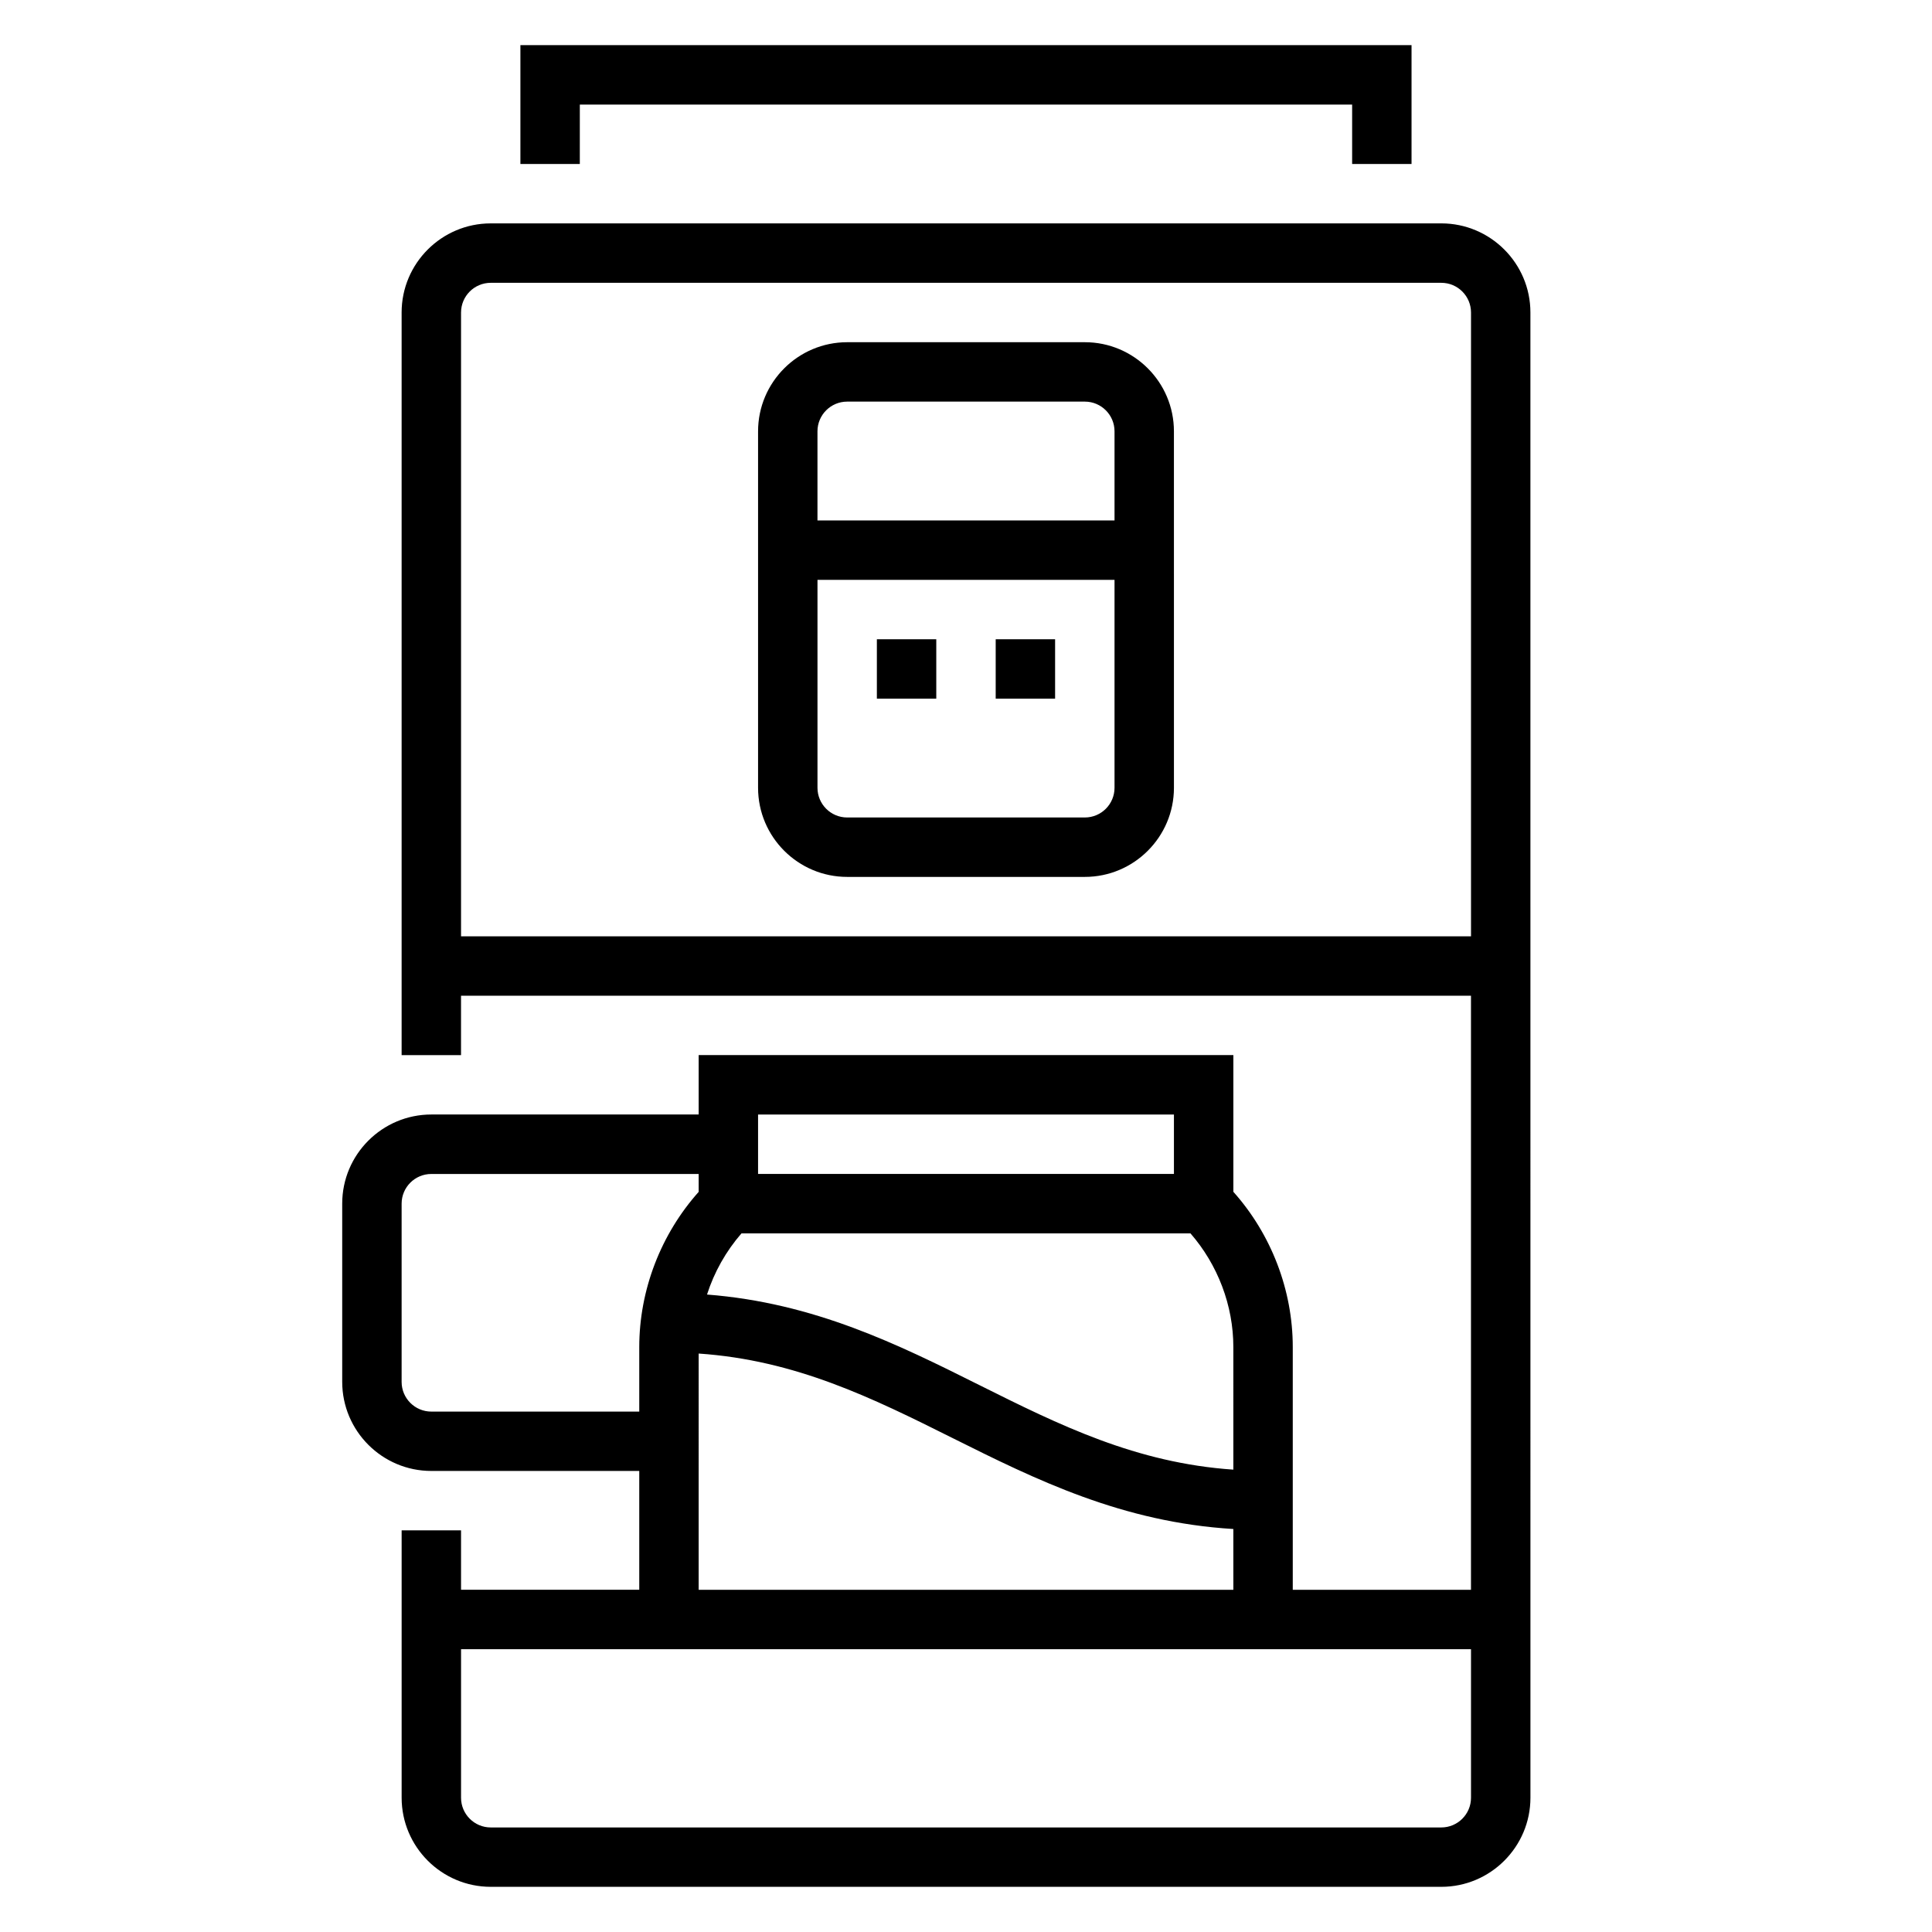
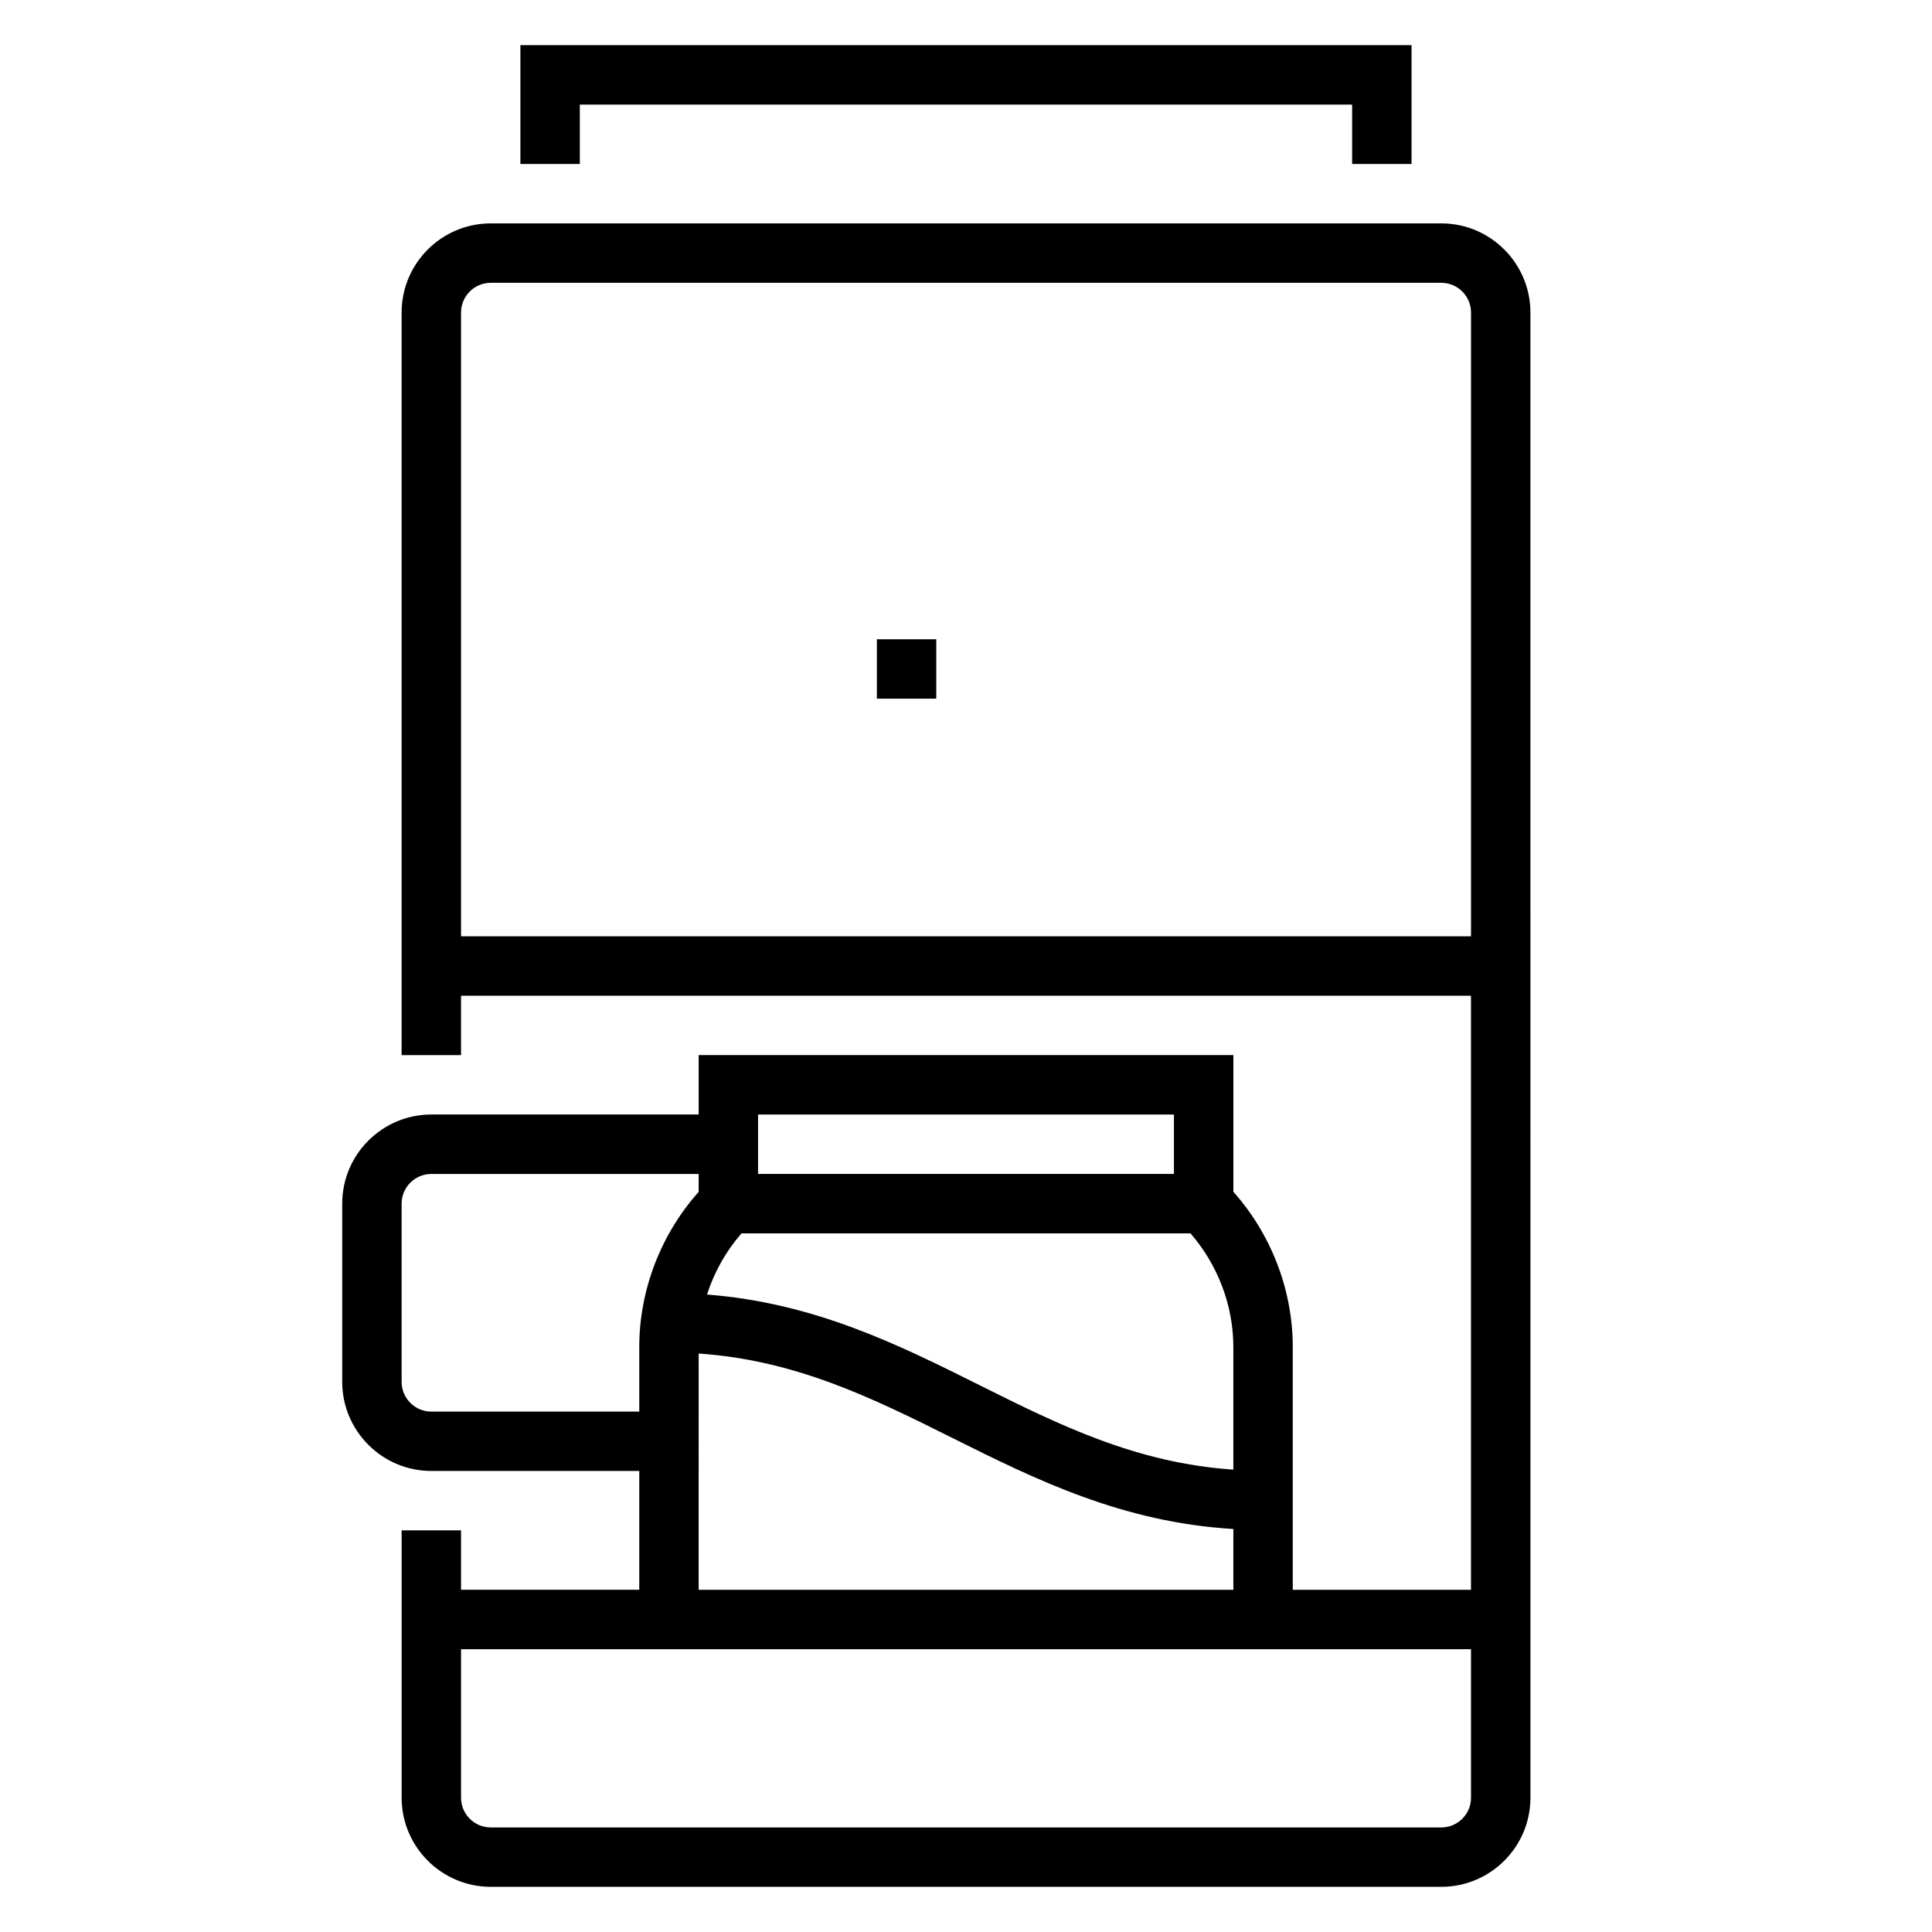
<svg xmlns="http://www.w3.org/2000/svg" fill="#000000" width="800px" height="800px" version="1.1" viewBox="144 144 512 512">
  <g>
    <path d="m525.95 203.2h-251.9c-13.02 0-23.617 10.598-23.617 23.617v196.8h15.742v-15.742h267.65v157.44h-47.23v-64.332c0-15.098-5.707-29.906-15.742-41.141v-36.23h-141.7v15.742h-70.848c-13.02 0-23.617 10.598-23.617 23.617v47.23c0 13.02 10.598 23.617 23.617 23.617h55.105v31.488h-47.23v-15.742h-15.742v70.848c0 13.02 10.598 23.617 23.617 23.617h251.91c13.02 0 23.617-10.598 23.617-23.617l-0.008-393.6c0-13.02-10.594-23.613-23.617-23.613zm-259.77 188.93v-165.31c0-4.344 3.527-7.871 7.871-7.871h251.91c4.344 0 7.871 3.527 7.871 7.871v165.31zm204.67 141.34c-25.75-1.754-46.035-11.777-67.328-22.418-21.539-10.77-43.785-21.789-72.156-23.984 1.906-5.945 5.016-11.477 9.133-16.207h118.99c7.234 8.301 11.359 19.094 11.359 30.129zm-15.746-94.102v15.742h-110.21v-15.742zm-196.8 78.719c-4.344 0-7.871-3.527-7.871-7.871v-47.23c0-4.344 3.527-7.871 7.871-7.871h70.848v4.746c-10.035 11.234-15.742 26.039-15.742 41.141v17.086zm70.848-15.383c25.75 1.754 46.035 11.777 67.328 22.418 22.09 11.035 44.949 22.309 74.367 24.082l0.004 16.117h-141.7zm196.8 125.59h-251.9c-4.344 0-7.871-3.527-7.871-7.871v-39.359h267.65v39.359c0 4.344-3.527 7.871-7.875 7.871z" />
    <path d="m297.66 171.71h204.67v15.742h15.742v-31.488h-236.16v31.488h15.746z" />
-     <path d="m431.49 234.69h-62.977c-13.02 0-23.617 10.598-23.617 23.617v94.465c0 13.02 10.598 23.617 23.617 23.617h62.977c13.02 0 23.617-10.598 23.617-23.617l-0.004-94.469c0-13.02-10.594-23.613-23.613-23.613zm-62.977 15.742h62.977c4.344 0 7.871 3.527 7.871 7.871v23.617h-78.723v-23.617c0-4.344 3.527-7.871 7.875-7.871zm62.977 110.21h-62.977c-4.344 0-7.871-3.527-7.871-7.871v-55.105h78.719v55.105c0 4.348-3.527 7.871-7.871 7.871z" />
    <path d="m376.38 313.41h15.742v15.742h-15.742z" />
-     <path d="m407.87 313.41h15.742v15.742h-15.742z" />
  </g>
</svg>